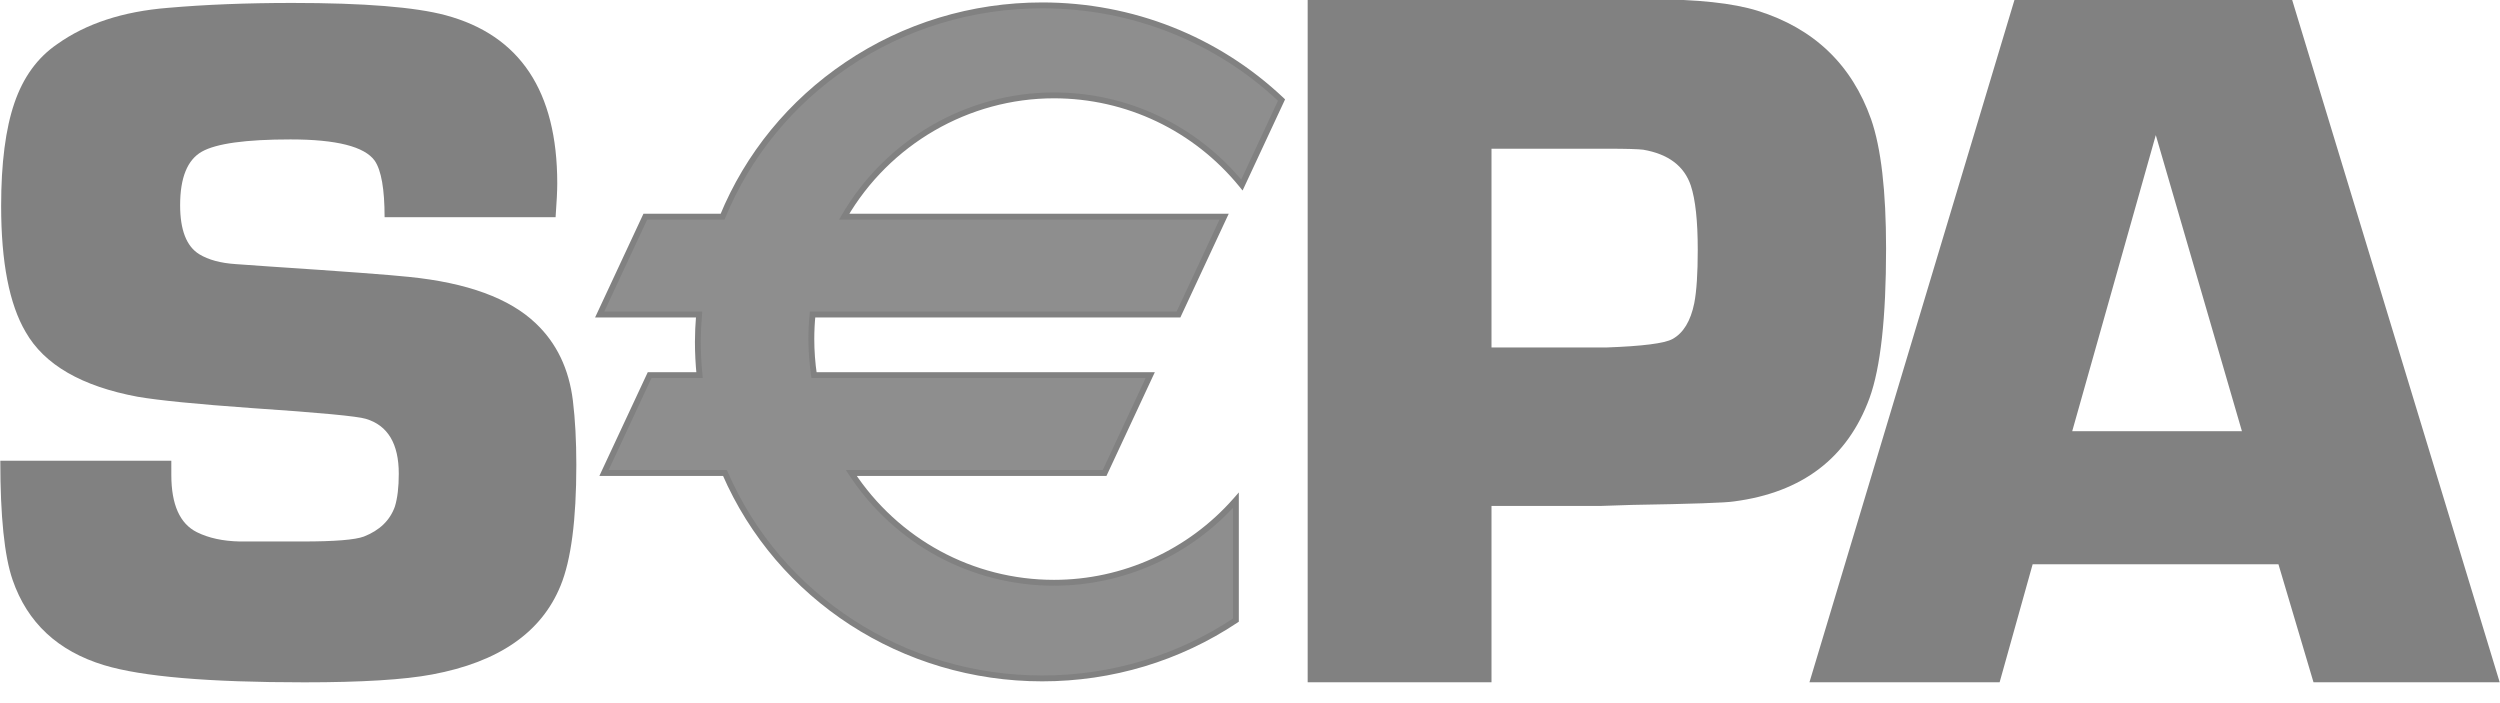
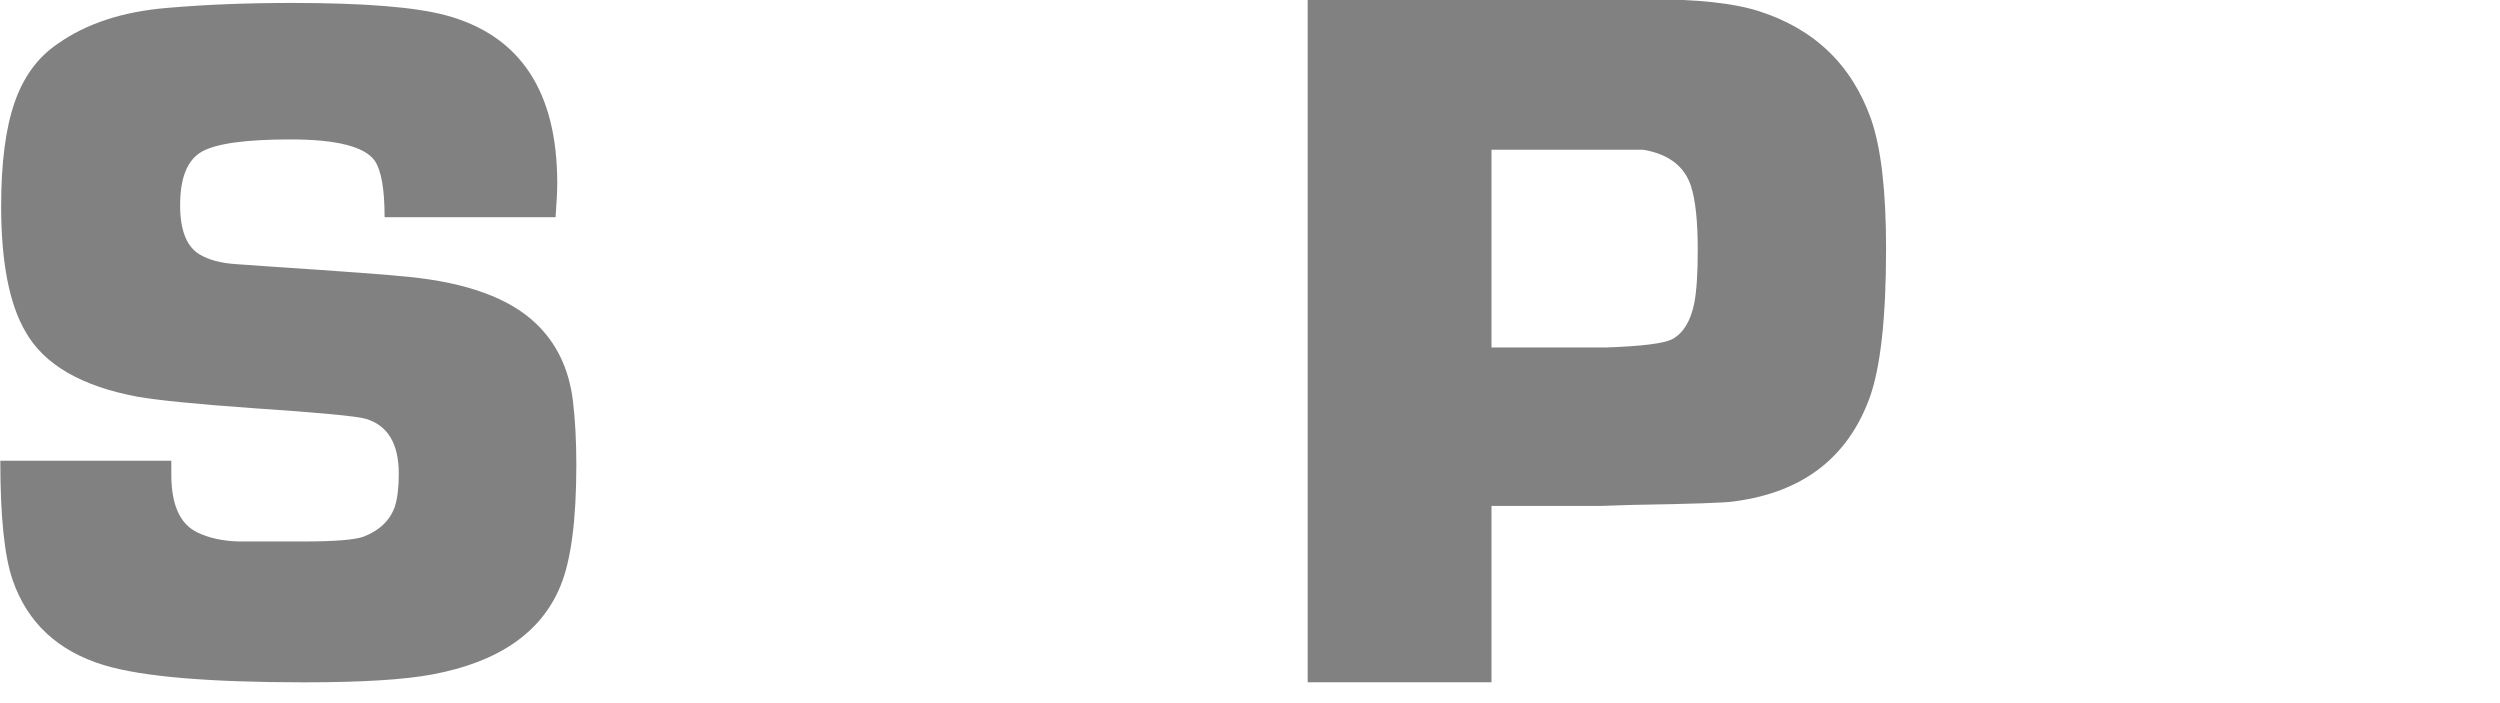
<svg xmlns="http://www.w3.org/2000/svg" width="160" height="45" viewBox="0 0 160 45" fill="none">
  <g clip-path="url(#clip0_16967_6044)">
    <path d="M35.558 13.9H24.614C24.614 12.104 24.402 10.899 23.982 10.285C23.33 9.378 21.533 8.923 18.591 8.923C15.734 8.923 13.84 9.184 12.915 9.707C11.991 10.233 11.528 11.375 11.528 13.132C11.528 14.723 11.938 15.773 12.759 16.274C13.347 16.631 14.125 16.84 15.092 16.903L17.3 17.059C22.031 17.372 24.985 17.594 26.163 17.72C29.904 18.096 32.616 19.091 34.299 20.703C35.623 21.961 36.413 23.606 36.664 25.635C36.812 26.849 36.885 28.224 36.885 29.751C36.885 33.27 36.549 35.847 35.878 37.48C34.659 40.477 31.921 42.37 27.662 43.165C25.877 43.501 23.147 43.669 19.475 43.669C13.345 43.669 9.074 43.304 6.662 42.571C3.702 41.673 1.75 39.852 0.806 37.112C0.28 35.587 0.02 33.045 0.02 29.488H10.964C10.964 29.885 10.965 30.189 10.965 30.398C10.965 32.296 11.511 33.516 12.6 34.06C13.355 34.435 14.265 34.631 15.336 34.655H19.36C21.413 34.655 22.724 34.55 23.289 34.339C24.295 33.944 24.956 33.307 25.271 32.425C25.439 31.882 25.522 31.181 25.522 30.321C25.522 28.397 24.82 27.226 23.417 26.806C22.891 26.64 20.452 26.408 16.096 26.116C12.597 25.866 10.167 25.625 8.807 25.392C5.224 24.722 2.836 23.343 1.644 21.251C0.596 19.473 0.073 16.783 0.073 13.183C0.073 10.443 0.356 8.245 0.922 6.593C1.488 4.939 2.401 3.684 3.66 2.826C5.505 1.507 7.866 0.734 10.739 0.503C13.131 0.294 15.784 0.188 18.701 0.188C23.295 0.188 26.569 0.452 28.52 0.975C33.283 2.255 35.664 5.839 35.664 11.729C35.664 12.212 35.629 12.935 35.558 13.9Z" fill="#818181" />
-     <path d="M83.691 43.665V-0.047H100.838H103.53H105.61C108.616 -0.047 110.91 0.198 112.487 0.689C116.091 1.818 118.51 4.131 119.749 7.626C120.388 9.461 120.709 12.223 120.709 15.911C120.709 20.345 120.354 23.53 119.652 25.471C118.246 29.307 115.353 31.517 110.983 32.09C110.469 32.176 108.282 32.252 104.422 32.315L102.47 32.379H95.456V43.665H83.691ZM95.456 22.239H102.79C105.116 22.156 106.53 21.977 107.039 21.697C107.734 21.315 108.201 20.549 108.433 19.401C108.582 18.637 108.656 17.501 108.656 15.992C108.656 14.143 108.508 12.772 108.212 11.877C107.789 10.623 106.775 9.86 105.171 9.582C104.852 9.541 104.093 9.518 102.889 9.518H95.456V22.239Z" fill="#818181" />
-     <path d="M145.82 36.111H130.09L127.976 43.665H115.805L128.939 -0.047H146.685L159.98 43.665H148.064L145.82 36.111ZM143.483 27.595L137.971 8.647L132.622 27.595H143.483Z" fill="#818181" />
-     <path d="M67.451 6.113C72.302 6.113 76.634 8.348 79.48 11.849L82.016 6.411C78.05 2.663 72.652 0.352 66.698 0.352C57.428 0.352 49.498 5.95 46.244 13.876H41.299L38.379 20.136H44.74C44.693 20.716 44.661 21.297 44.661 21.89C44.661 22.607 44.699 23.317 44.77 24.017H41.573L38.654 30.279H46.396C49.743 38.004 57.574 43.427 66.698 43.427C71.297 43.427 75.564 42.049 79.097 39.695V32.021C76.252 35.261 72.09 37.308 67.451 37.308C62.028 37.308 57.258 34.511 54.48 30.279H70.692L73.612 24.017H52.095C51.983 23.264 51.924 22.494 51.924 21.709C51.924 21.178 51.951 20.654 52.003 20.136H75.421L78.34 13.876H54.027C56.717 9.236 61.72 6.113 67.451 6.113Z" fill="#8E8E8E" />
-     <path d="M67.453 6.292C72.076 6.292 76.407 8.359 79.336 11.96L79.525 12.193L79.653 11.921L82.188 6.483L82.245 6.36L82.148 6.266C77.979 2.326 72.492 0.156 66.7 0.156C62.176 0.156 57.824 1.478 54.112 3.979C50.487 6.42 47.707 9.816 46.073 13.796L46.246 13.68H41.3H41.18L41.13 13.788L38.211 20.049L38.086 20.316H38.38H44.742L44.555 20.112C44.502 20.762 44.476 21.34 44.476 21.882C44.476 22.585 44.512 23.308 44.584 24.028L44.771 23.822H41.574H41.456L41.406 23.93L38.484 30.191L38.361 30.458H38.655H46.398L46.225 30.345C49.715 38.401 57.752 43.606 66.7 43.606C71.185 43.606 75.507 42.306 79.203 39.844L79.285 39.789V39.687V32.013V31.515L78.957 31.889C76.042 35.208 71.849 37.11 67.453 37.11C62.28 37.11 57.49 34.514 54.638 30.167L54.482 30.458H70.693H70.814L70.864 30.351L73.784 24.088L73.909 23.822H73.613H52.096L52.283 23.982C52.171 23.224 52.114 22.458 52.114 21.701C52.114 21.186 52.14 20.664 52.192 20.146L52.005 20.316H75.423H75.544L75.594 20.208L78.513 13.947L78.639 13.68H78.342H54.029L54.191 13.962C56.932 9.231 62.015 6.292 67.453 6.292ZM54.029 14.055H78.342L78.171 13.788L75.253 20.049L75.423 19.94H52.005H51.835L51.816 20.11C51.764 20.639 51.738 21.175 51.738 21.701C51.738 22.475 51.797 23.262 51.91 24.037L51.935 24.198H52.096H73.613L73.444 23.93L70.525 30.191L70.693 30.083H54.482H54.133L54.325 30.372C57.246 34.828 62.154 37.485 67.453 37.485C71.957 37.485 76.253 35.537 79.24 32.137L78.91 32.013V39.687L78.993 39.532C75.361 41.951 71.11 43.23 66.7 43.23C57.901 43.23 50.001 38.114 46.571 30.195L46.52 30.083H46.398H38.655L38.827 30.351L41.745 24.088L41.574 24.198H44.771H44.978L44.959 23.991C44.888 23.283 44.85 22.572 44.85 21.882C44.85 21.352 44.876 20.782 44.929 20.143L44.946 19.94H44.742H38.38L38.55 20.208L41.47 13.947L41.3 14.055H46.246H46.372L46.419 13.939C48.026 10.027 50.759 6.691 54.322 4.29C57.971 1.833 62.252 0.533 66.7 0.533C72.397 0.533 77.789 2.665 81.889 6.54L81.847 6.323L79.313 11.762L79.628 11.722C76.626 8.033 72.19 5.916 67.453 5.916C61.88 5.916 56.675 8.927 53.865 13.773L53.702 14.055H54.029Z" fill="#818181" />
+     <path d="M83.691 43.665V-0.047H100.838H103.53H105.61C108.616 -0.047 110.91 0.198 112.487 0.689C116.091 1.818 118.51 4.131 119.749 7.626C120.388 9.461 120.709 12.223 120.709 15.911C120.709 20.345 120.354 23.53 119.652 25.471C118.246 29.307 115.353 31.517 110.983 32.09C110.469 32.176 108.282 32.252 104.422 32.315L102.47 32.379H95.456V43.665H83.691ZM95.456 22.239H102.79C105.116 22.156 106.53 21.977 107.039 21.697C107.734 21.315 108.201 20.549 108.433 19.401C108.582 18.637 108.656 17.501 108.656 15.992C108.656 14.143 108.508 12.772 108.212 11.877C107.789 10.623 106.775 9.86 105.171 9.582H95.456V22.239Z" fill="#818181" />
  </g>
  <defs>
    <clipPath id="clip0_16967_6044">
      <rect width="160" height="44.103" fill="white" />
    </clipPath>
  </defs>
</svg>